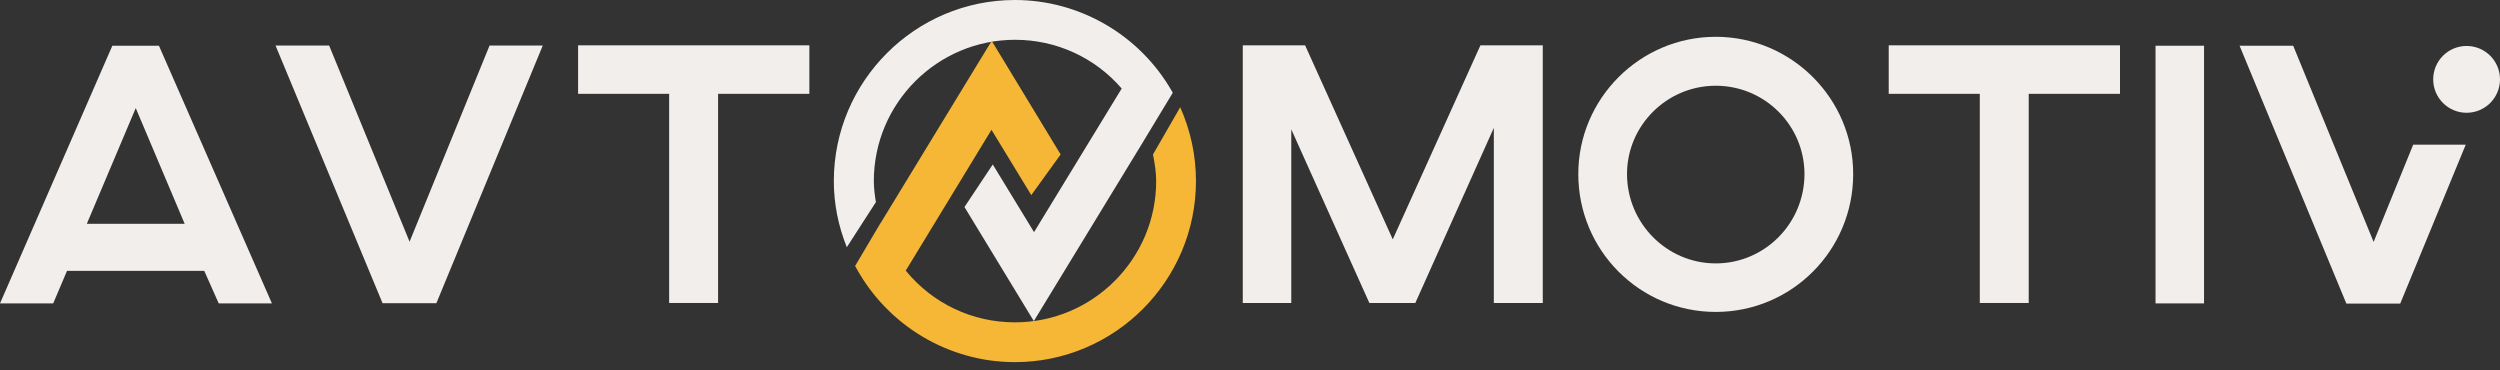
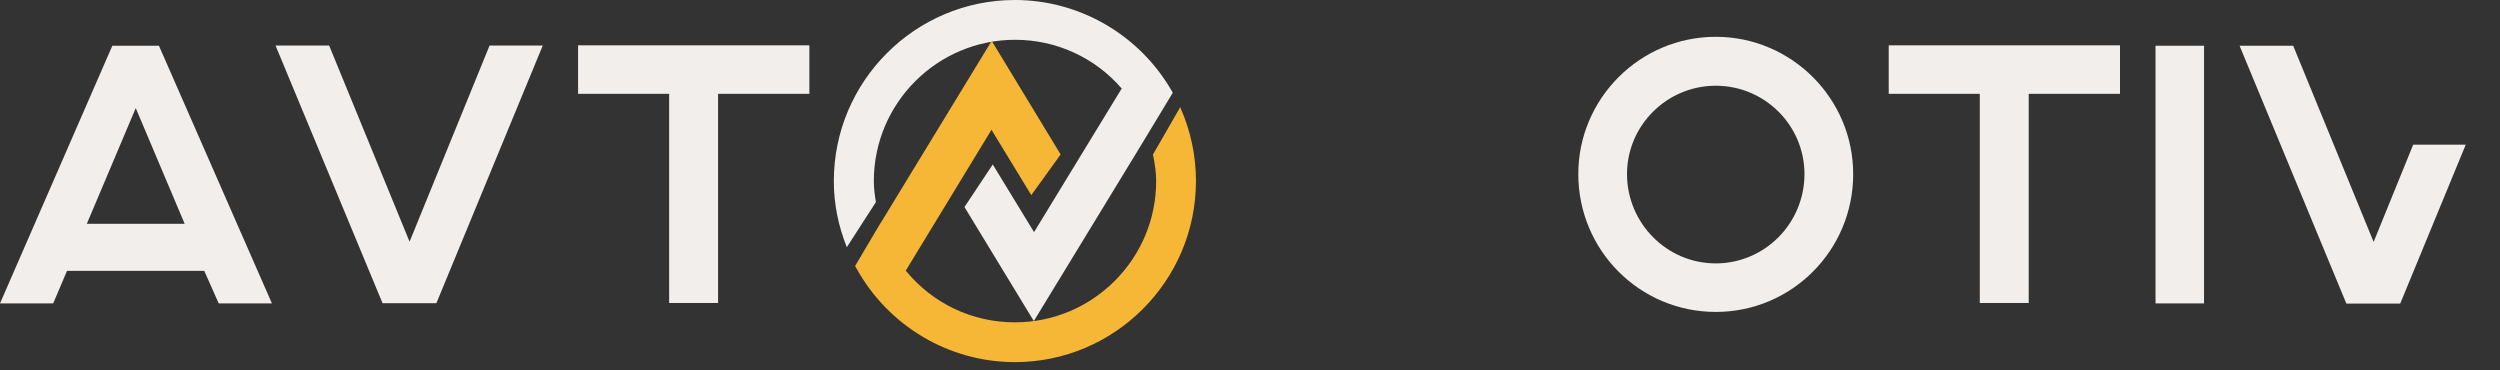
<svg xmlns="http://www.w3.org/2000/svg" width="250" height="37" viewBox="0 0 250 37" fill="none">
  <rect x="0" y="0" width="250" height="37" fill="#333333" stroke="none" />
  <path d="M11.234 4.574H15.894L27.192 30.34H21.872L20.425 27.085H6.702L5.319 30.34H0L11.234 4.574ZM18.468 22.383L13.575 10.809L8.681 22.383H18.468Z" fill="#F1EEEC" />
  <path d="M27.553 4.553H32.915L40.957 24.17L48.957 4.553H54.277L43.638 30.319H38.255L27.553 4.553Z" fill="#F1EEEC" />
  <path d="M66.936 9.383H57.809V4.532H80.936V9.383H71.808V30.298H66.915V9.383H66.936Z" fill="#F1EEEC" />
-   <path d="M124.277 4.532H130.511L139.277 23.936L148.043 4.532H154.277V30.298H149.383V12.787L141.532 30.298H136.936L129.128 12.936V30.298H124.277V4.532Z" fill="#F1EEEC" />
  <path d="M171.574 3.681C179.17 3.681 185.319 9.872 185.319 17.404C185.319 25.043 179.17 31.192 171.574 31.192C163.979 31.192 157.83 25.043 157.83 17.404C157.83 9.872 163.979 3.681 171.574 3.681ZM171.574 8.574C166.681 8.574 162.702 12.553 162.702 17.404C162.702 22.319 166.681 26.34 171.574 26.34C176.489 26.34 180.447 22.319 180.447 17.404C180.447 12.553 176.489 8.574 171.574 8.574Z" fill="#F1EEEC" />
  <path d="M198 9.383H188.872V4.532H212V9.383H202.872V30.298H197.979V9.383H198Z" fill="#F1EEEC" />
  <path d="M215.553 4.574H220.404V30.34H215.553V4.574Z" fill="#F1EEEC" />
  <path d="M241.319 14.468L237.362 24.192L229.319 4.574H223.957L234.638 30.362H240.021L246.574 14.468H241.319Z" fill="#F1EEEC" />
-   <path d="M246.66 11.277C248.504 11.277 250 9.781 250 7.936C250 6.091 248.504 4.596 246.66 4.596C244.815 4.596 243.319 6.091 243.319 7.936C243.319 9.781 244.815 11.277 246.66 11.277Z" fill="#F1EEEC" />
  <path d="M117.17 9.085C113.936 3.468 107.936 0 101.489 0C91.511 0 83.383 8.128 83.383 18.106C83.383 20.383 83.83 22.596 84.681 24.723L87.575 20.234L87.596 20.255C87.468 19.489 87.383 18.766 87.383 18.106C87.383 10.319 93.723 3.979 101.511 3.979C105.617 3.979 109.489 5.745 112.17 8.851L103.404 23.213L99.277 16.447L96.447 20.702L103.383 32.106L114.021 14.66L117.277 9.277L117.17 9.085Z" fill="#F1EEEC" />
  <path d="M118.021 10.723L115.298 15.447C115.489 16.404 115.617 17.277 115.617 18.106C115.617 25.894 109.277 32.234 101.489 32.234C97.234 32.234 93.277 30.362 90.575 27.064L99.149 12.979L103.128 19.511L106.064 15.447L99.17 4.085L88.043 22.34V22.319L85.511 26.596L85.617 26.787C88.808 32.596 94.894 36.213 101.489 36.213C111.468 36.213 119.596 28.085 119.596 18.106C119.596 15.553 119.064 13.064 118.021 10.723Z" fill="#F5B735" />
</svg>